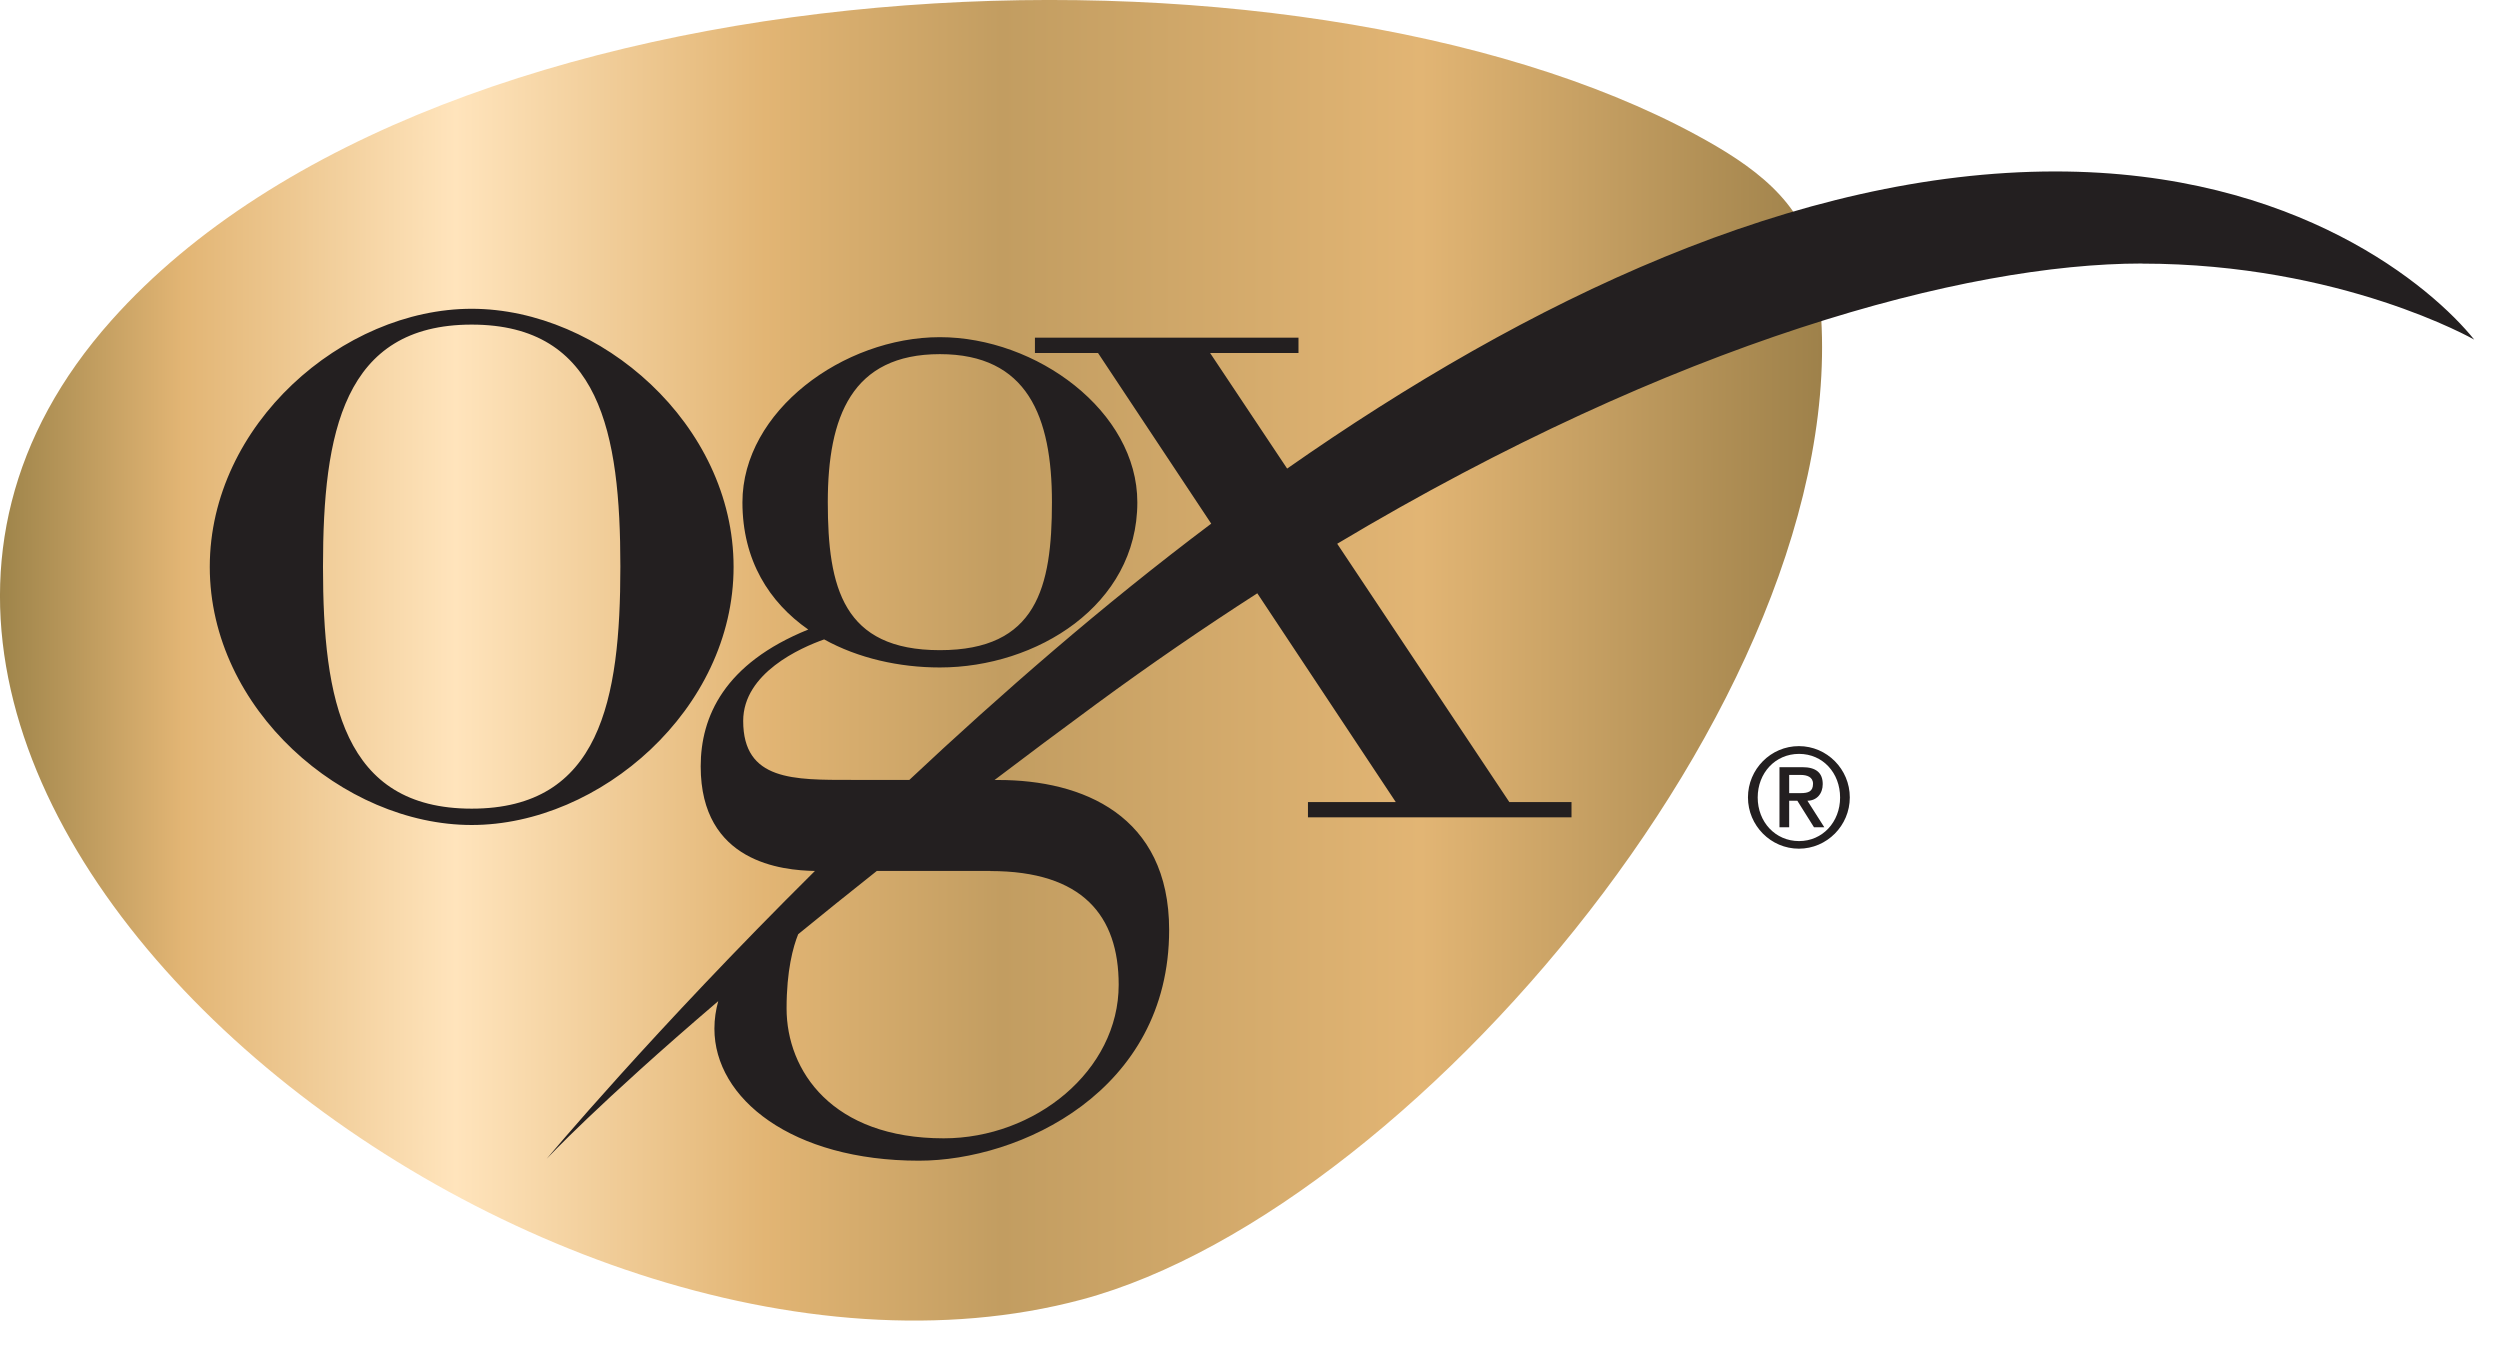
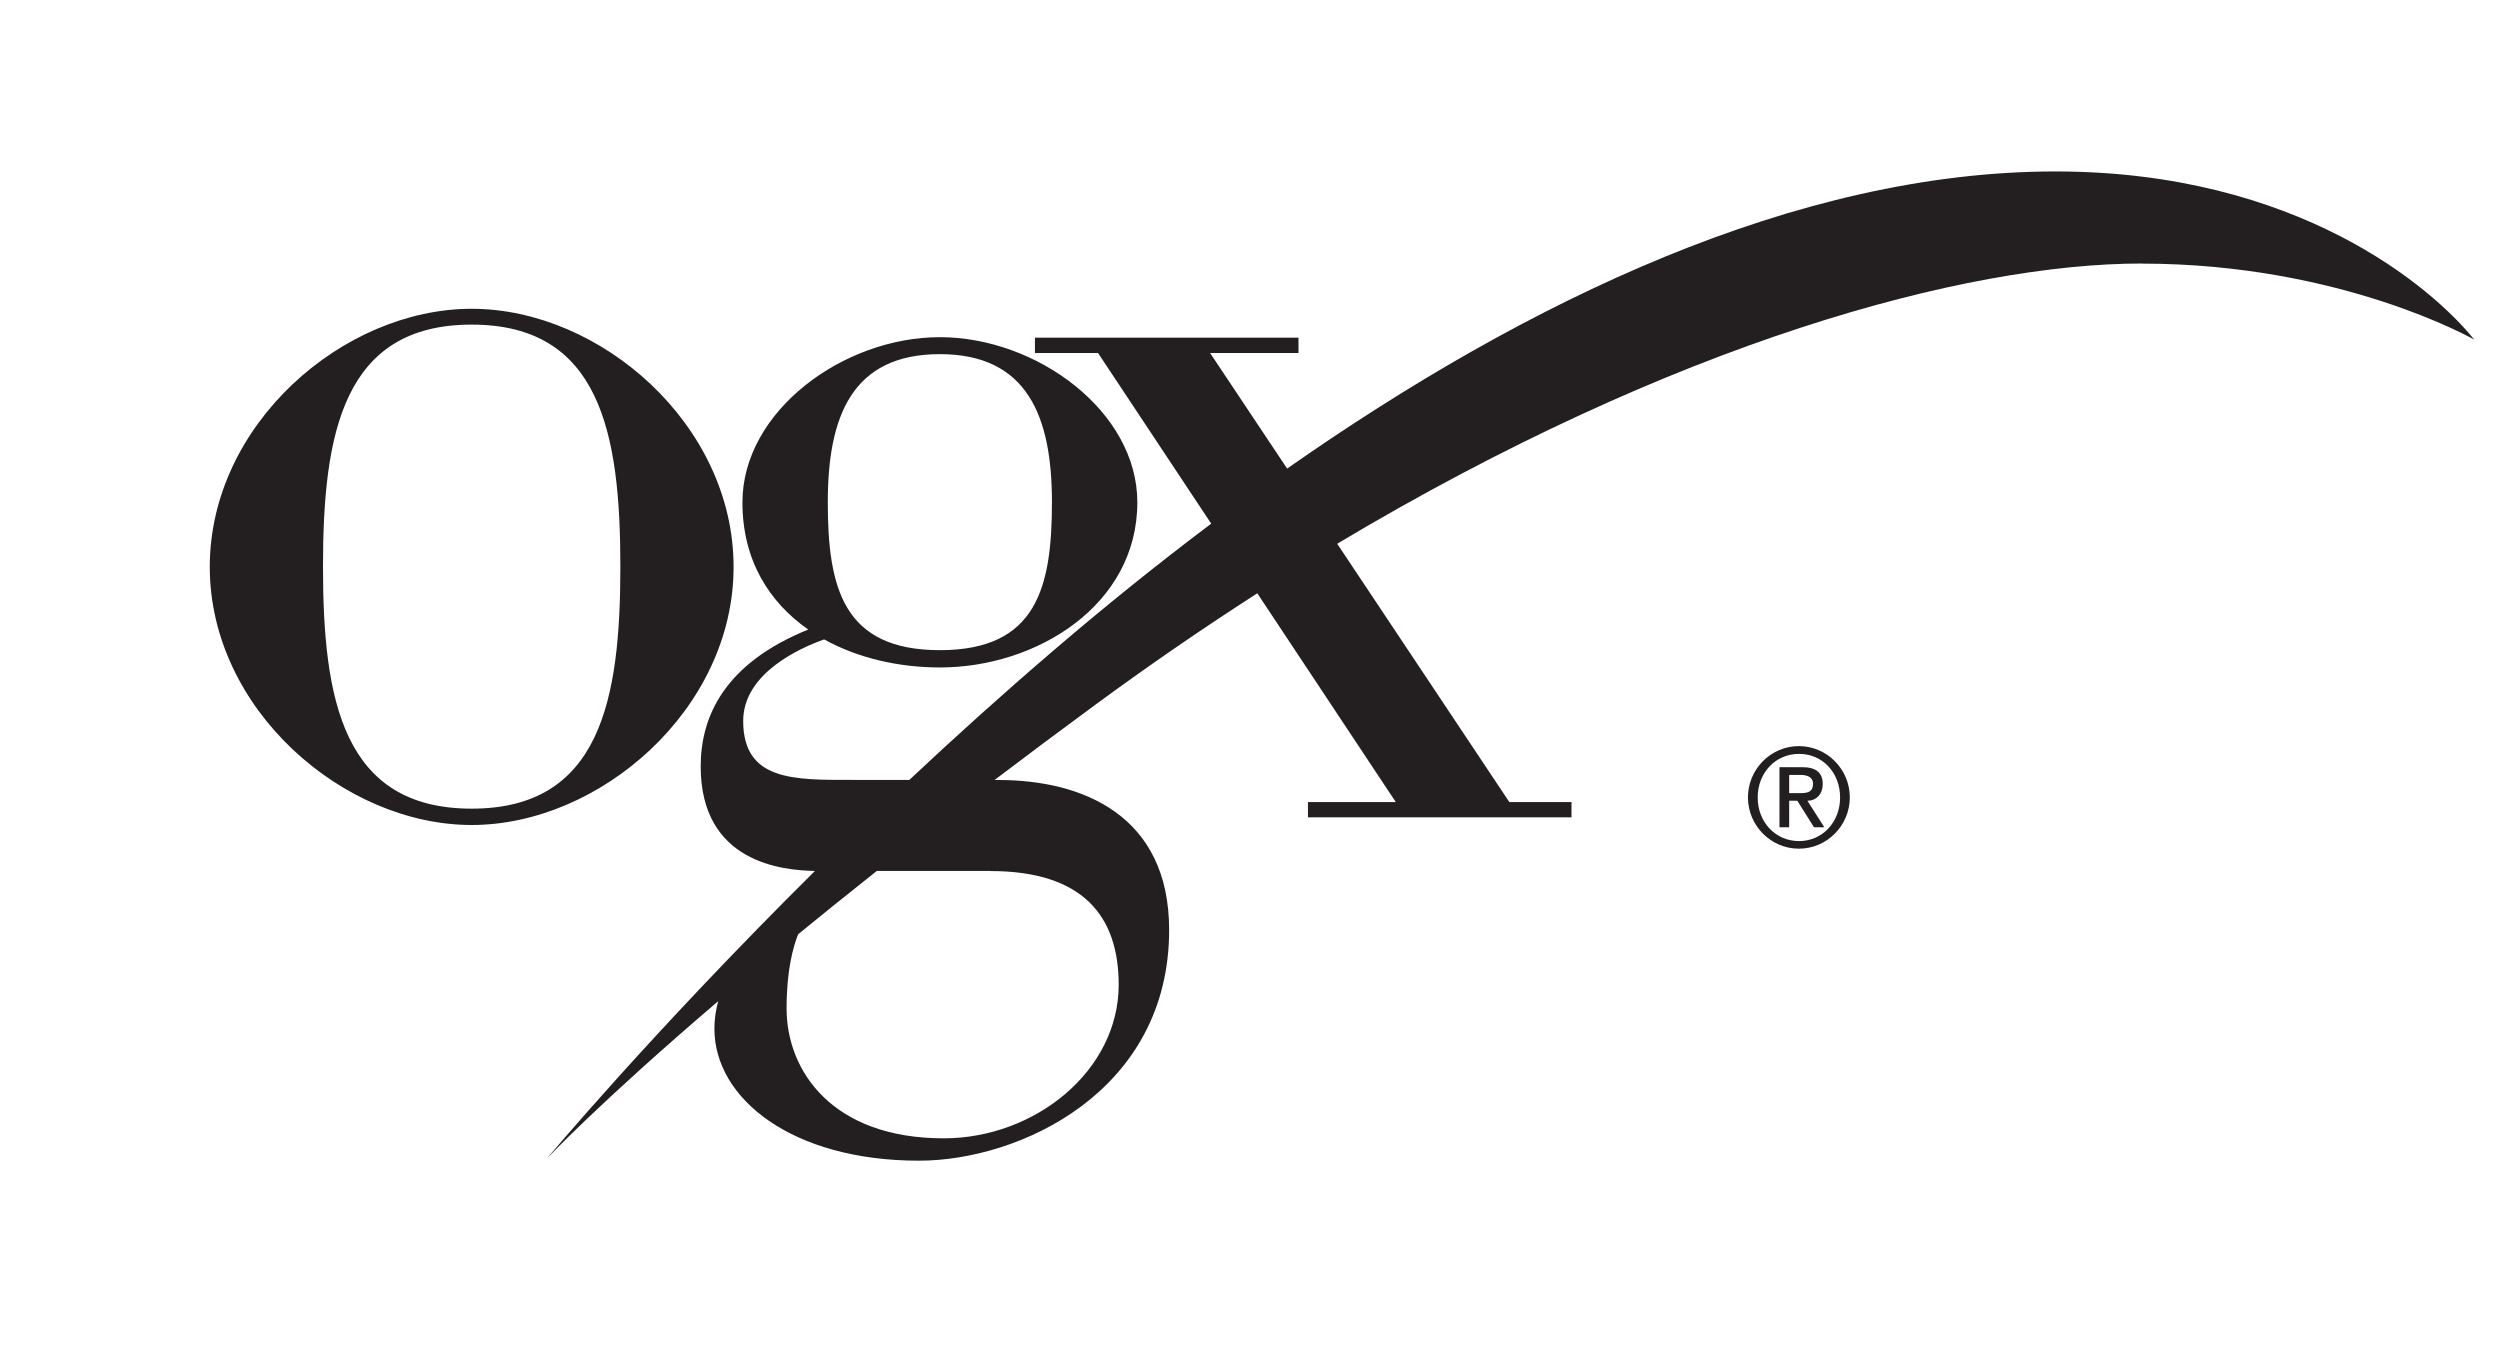
<svg xmlns="http://www.w3.org/2000/svg" width="76" height="41" viewBox="0 0 76 41" fill="none" role="img" aria-labelledby="OGXGGradient">
  <g clip-path="url(#clip0_32630_73510)">
-     <path d="M55.164 7.982C54.816 6.112 53.265 5.02 51.556 4.096C39.38 -2.497 13.408 -1.488 3.394 9.732C-9.201 23.848 16.093 44 32.887 39.506C43.262 36.728 57.366 19.821 55.161 7.985L55.164 7.982Z" fill="url(#paint0_linear_32630_73510)" />
    <path d="M22.301 17.234C22.301 21.566 18.234 25.08 14.339 25.08C10.444 25.08 6.377 21.566 6.377 17.234C6.377 12.901 10.425 9.387 14.339 9.387C18.253 9.387 22.301 12.901 22.301 17.234ZM14.339 9.868C10.436 9.868 9.819 13.162 9.819 17.226C9.819 21.29 10.433 24.583 14.339 24.583C18.245 24.583 18.859 21.29 18.859 17.226C18.859 13.162 18.245 9.868 14.339 9.868ZM65.111 8.014C71.182 8.014 75.217 10.325 75.217 10.325C73.946 8.744 69.845 5.212 62.482 5.212C54.631 5.212 46.437 9.129 39.129 14.245L36.787 10.731H39.474V10.266H31.462V10.731H33.38L36.821 15.919C35.168 17.162 33.567 18.456 32.038 19.765C30.5 21.082 29.026 22.411 27.644 23.709H25.893C24.136 23.709 22.593 23.741 22.593 21.917C22.593 20.458 24.347 19.688 25.054 19.438C26.09 20.012 27.34 20.291 28.572 20.291C31.507 20.291 34.575 18.402 34.575 15.271C34.575 12.498 31.507 10.25 28.572 10.25C25.637 10.25 22.57 12.498 22.57 15.271C22.57 17.032 23.382 18.309 24.571 19.138C22.016 20.171 21.301 21.789 21.301 23.298C21.301 26.225 23.783 26.459 24.774 26.477C19.843 31.367 16.62 35.227 16.62 35.227C16.62 35.227 18.171 33.564 21.834 30.435C21.763 30.695 21.718 30.974 21.718 31.272C21.718 33.4 24.081 35.285 27.936 35.285C30.988 35.285 35.542 33.192 35.542 28.27C35.542 24.777 32.897 23.712 30.355 23.712H30.234C31.204 22.976 32.23 22.209 33.319 21.409C34.978 20.19 36.616 19.069 38.222 18.036L42.431 24.382H39.762V24.846H47.774V24.382H45.883L40.651 16.53C50.925 10.389 59.752 8.011 65.111 8.011V8.014ZM28.572 10.766C31.236 10.766 31.979 12.668 31.979 15.265C31.979 17.863 31.515 19.765 28.572 19.765C25.629 19.765 25.165 17.863 25.165 15.265C25.165 12.668 25.895 10.766 28.572 10.766ZM30.107 26.48C32.913 26.48 34.008 27.84 34.008 29.936C34.008 32.555 31.462 34.605 28.688 34.605C25.299 34.605 23.912 32.555 23.912 30.656C23.912 29.5 24.11 28.783 24.265 28.4C25.001 27.797 25.798 27.157 26.655 26.477H30.107V26.48Z" fill="#231F20" />
    <path d="M55.411 23.837C55.411 23.492 55.206 23.322 54.789 23.322H54.096V25.149H54.391V24.342H54.639L55.145 25.149H55.459L54.945 24.342C55.227 24.342 55.411 24.129 55.411 23.837ZM54.391 24.111V23.558H54.742C54.931 23.558 55.116 23.619 55.116 23.826C55.116 24.063 54.971 24.111 54.742 24.111H54.391ZM54.686 22.682C53.832 22.682 53.138 23.383 53.138 24.241C53.138 25.099 53.834 25.8 54.686 25.8C55.538 25.8 56.234 25.099 56.234 24.241C56.234 23.383 55.538 22.682 54.686 22.682ZM54.691 25.569C53.972 25.569 53.434 24.99 53.434 24.244C53.434 23.497 53.969 22.918 54.691 22.918C55.414 22.918 55.939 23.497 55.939 24.244C55.939 24.99 55.404 25.569 54.691 25.569Z" fill="#231F20" />
  </g>
  <defs>
    <linearGradient id="paint0_linear_32630_73510" x1="-4.91064e-06" y1="20.073" x2="55.393" y2="20.073" gradientUnits="userSpaceOnUse">
      <stop stop-color="#9E844A" />
      <stop offset="0.1" stop-color="#E2B574" />
      <stop offset="0.25" stop-color="#FFE4BC" />
      <stop offset="0.42" stop-color="#E2B574" />
      <stop offset="0.55" stop-color="#C29D61" />
      <stop offset="0.78" stop-color="#E2B574" />
      <stop offset="1" stop-color="#9E814A" />
    </linearGradient>
    <clipPath id="clip0_32630_73510">
      <rect width="75.22" height="40.144" fill="white" />
    </clipPath>
  </defs>
</svg>